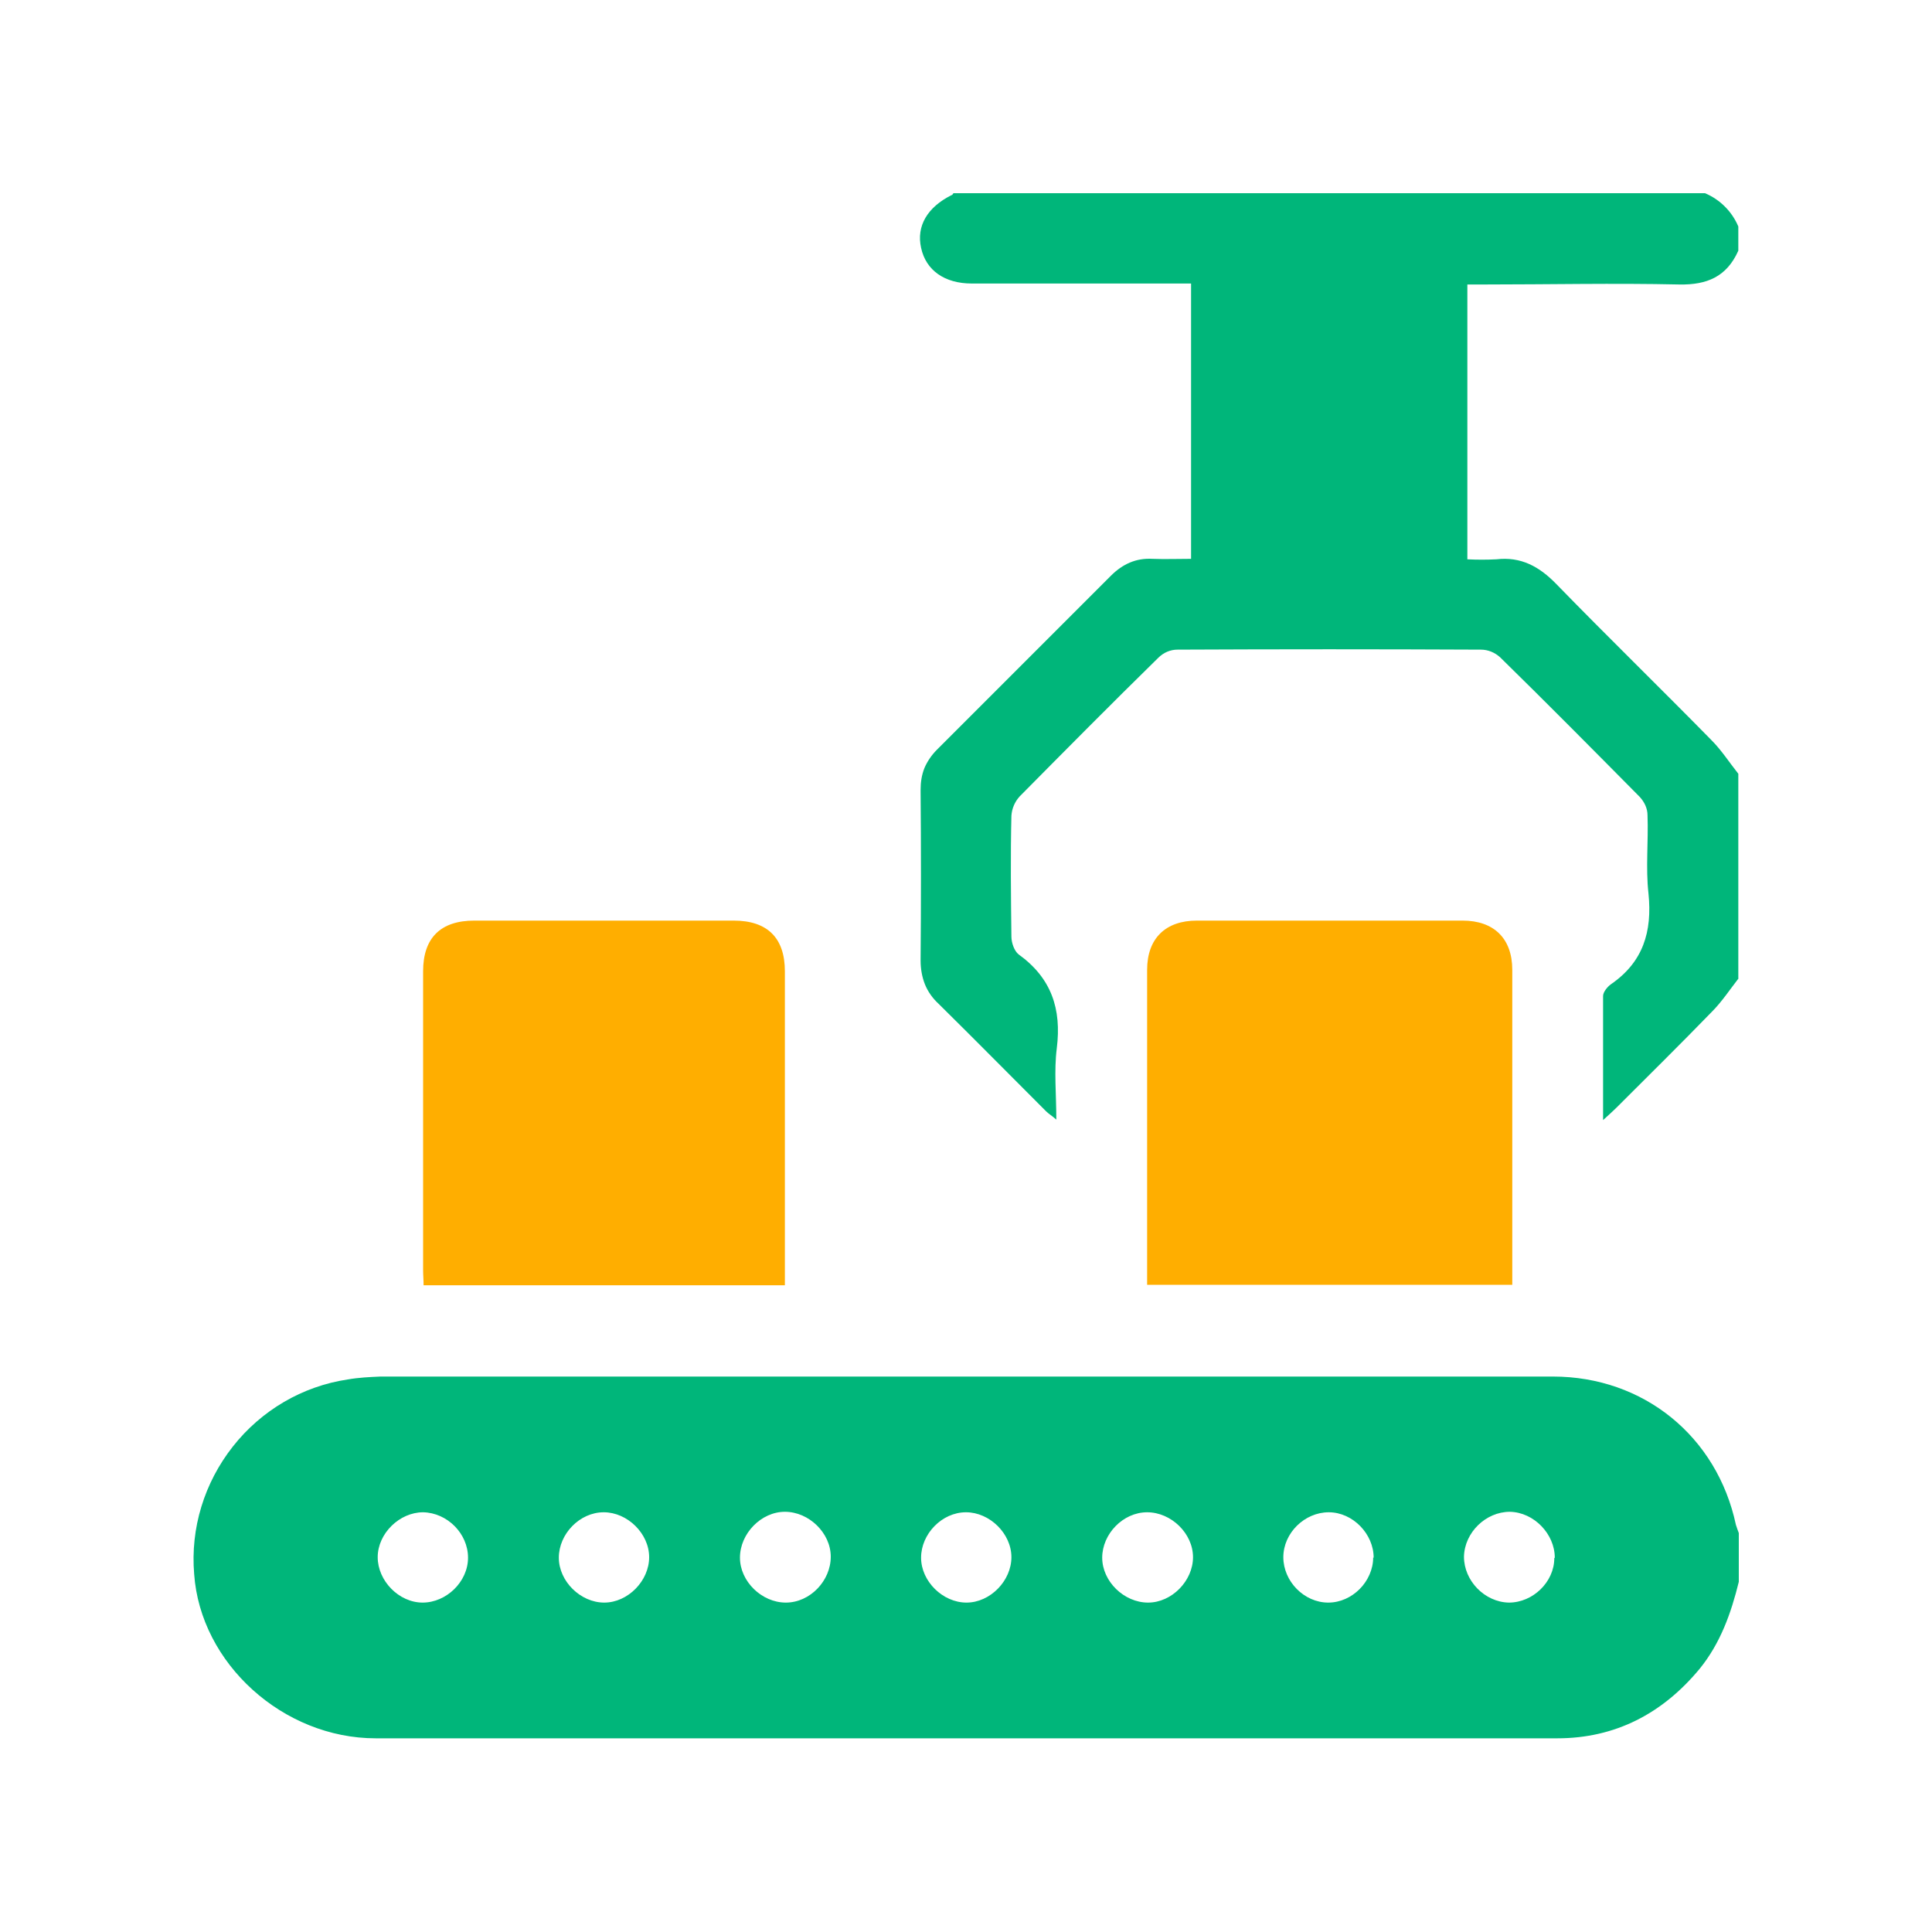
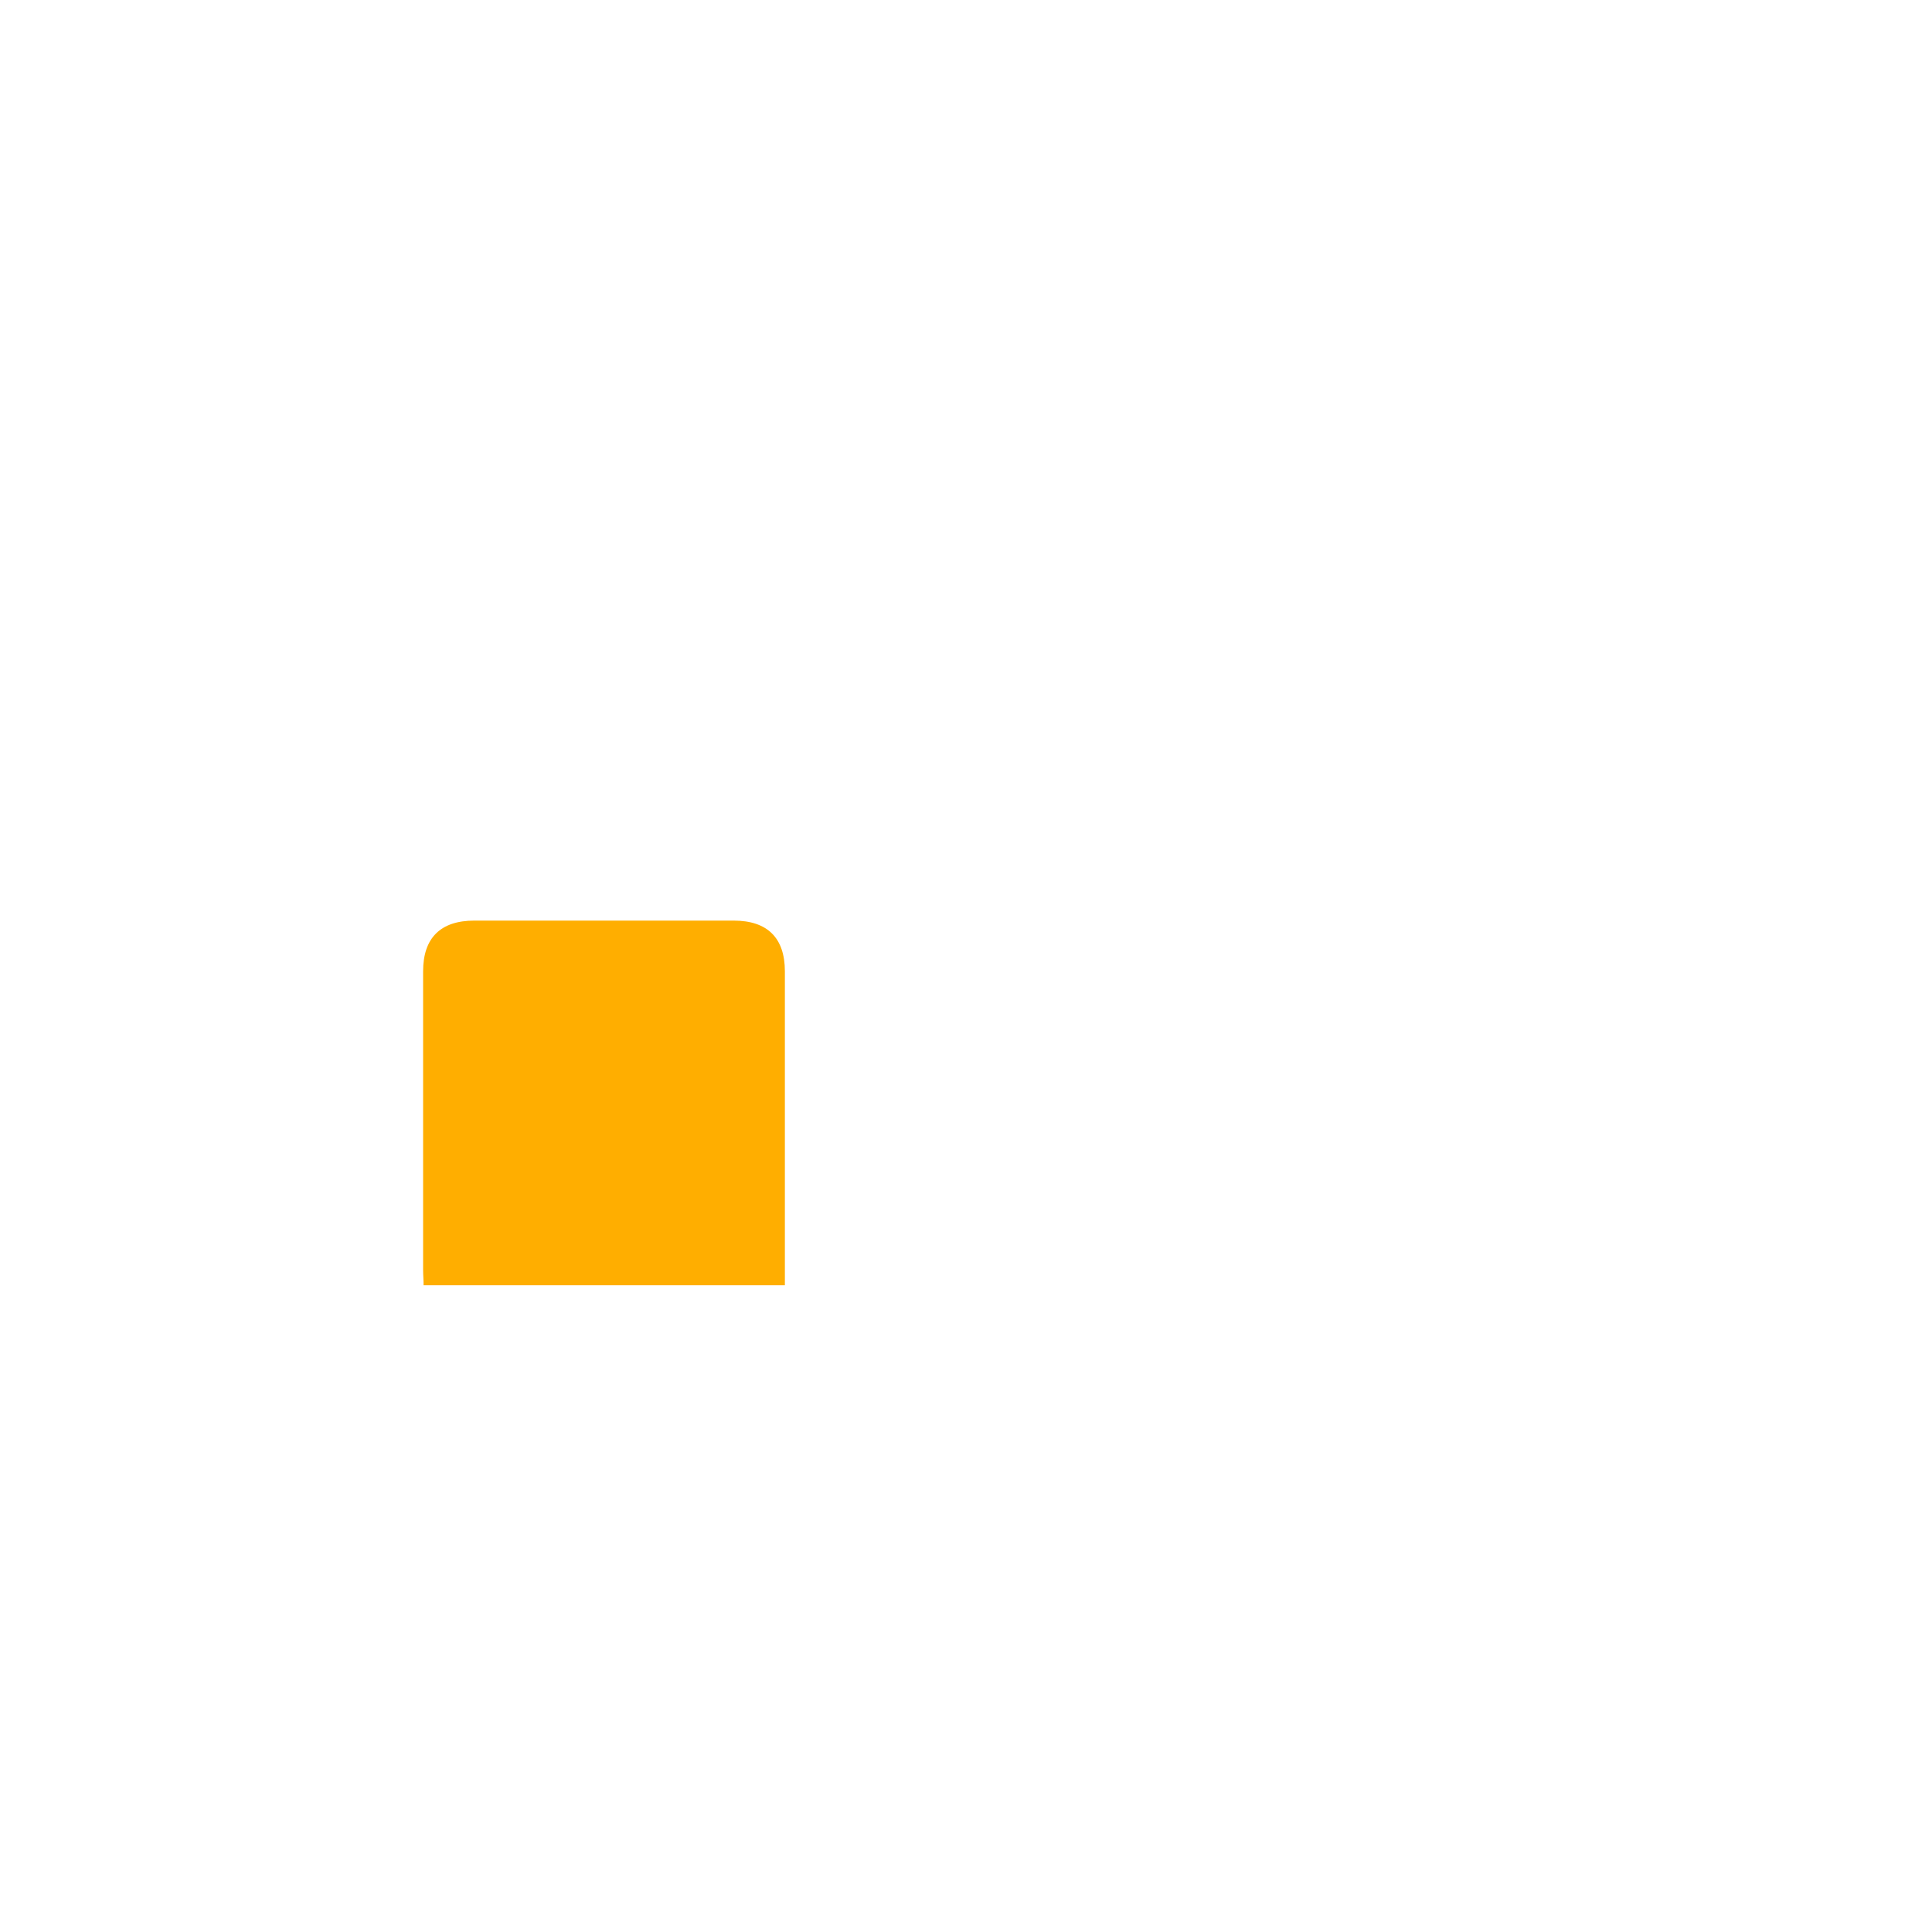
<svg xmlns="http://www.w3.org/2000/svg" id="a" viewBox="0 0 40 40">
  <defs>
    <style>.c{fill:#00b67a;}.d{fill:#ffae00;}</style>
  </defs>
  <g>
-     <path class="c" d="M36,32.75c-.16,.65-.38,1.27-.81,1.8-.77,.93-1.75,1.44-2.95,1.44-8.15,0-16.31,0-24.46,0-1.92,0-3.63-1.55-3.76-3.4-.08-.95,.21-1.89,.8-2.64,.59-.75,1.44-1.25,2.38-1.39,.23-.04,.45-.05,.68-.06,8.09,0,16.18,0,24.27,0,1.88,0,3.4,1.24,3.79,3.07,.02,.06,.04,.12,.06,.17v1Zm-27.24-1.44c-.49,0-.94,.44-.94,.93s.44,.94,.93,.94,.94-.43,.94-.93-.43-.93-.93-.94Zm3.74,0c-.5,0-.93,.45-.93,.94,0,.49,.45,.93,.94,.93,.49,0,.93-.45,.93-.94,0-.49-.45-.93-.94-.93Zm3.77,1.87c.5,0,.93-.45,.93-.95,0-.49-.45-.93-.95-.93-.49,0-.93,.45-.93,.95,0,.49,.45,.93,.95,.93Zm3.73-1.87c-.5,0-.93,.45-.93,.94,0,.49,.45,.93,.94,.93,.49,0,.93-.45,.93-.94s-.45-.93-.94-.93Zm3.75,0c-.5,0-.93,.45-.93,.94,0,.49,.45,.93,.95,.93,.49,0,.93-.45,.93-.94s-.45-.93-.95-.93h0Zm4.69,.94c0-.49-.43-.94-.93-.94s-.94,.43-.94,.93,.43,.94,.93,.94c.25,0,.48-.11,.65-.28,.17-.17,.28-.41,.28-.65h0Zm3.75,0c0-.49-.43-.94-.93-.95-.5,0-.94,.43-.95,.93,0,.5,.43,.94,.93,.95,.5,0,.94-.43,.94-.92h0Z" />
-     <path class="c" d="M36,20.25c-.18,.23-.35,.49-.56,.7-.65,.67-1.32,1.33-1.98,1.99-.07,.07-.15,.14-.27,.25,0-.9,0-1.73,0-2.57,0-.08,.09-.19,.16-.24,.67-.46,.86-1.09,.78-1.88-.06-.53,0-1.08-.02-1.62,0-.14-.06-.27-.16-.38-.96-.97-1.92-1.94-2.89-2.89-.11-.1-.25-.16-.4-.16-2.09-.01-4.18-.01-6.28,0-.15,0-.29,.06-.4,.17-.97,.95-1.92,1.91-2.87,2.87-.1,.11-.16,.25-.17,.4-.02,.83-.01,1.67,0,2.5,0,.13,.06,.3,.15,.37,.68,.49,.89,1.13,.79,1.94-.06,.47-.01,.95-.01,1.48-.09-.08-.16-.12-.21-.17-.74-.74-1.48-1.49-2.23-2.23-.12-.11-.22-.25-.28-.4-.06-.15-.09-.32-.09-.49,.01-1.18,.01-2.35,0-3.53,0-.16,.02-.31,.08-.46,.06-.14,.15-.27,.26-.38,1.2-1.2,2.4-2.4,3.6-3.6,.24-.24,.52-.37,.86-.35,.26,.01,.52,0,.8,0V5.87h-4.54c-.56,0-.95-.27-1.05-.74-.1-.45,.13-.84,.63-1.09,.02,0,.03-.03,.04-.04h15.56c.31,.13,.56,.38,.69,.69v.5c-.24,.54-.65,.71-1.22,.7-1.35-.03-2.71,0-4.06,0h-.33v5.69c.2,.01,.4,.01,.6,0,.51-.06,.89,.15,1.24,.51,1.06,1.09,2.15,2.15,3.21,3.23,.21,.21,.37,.46,.56,.7v4.24Z" />
-     <path class="d" d="M23.75,26.6v-6.52c0-.65,.38-1.02,1.03-1.02h5.5c.65,0,1.03,.37,1.03,1.02v6.52h-7.56Z" />
    <path class="d" d="M16.25,26.61h-7.48c0-.11-.01-.21-.01-.31v-6.19c0-.69,.36-1.05,1.06-1.05h5.37c.7,0,1.06,.36,1.06,1.05v6.5Z" />
  </g>
</svg>